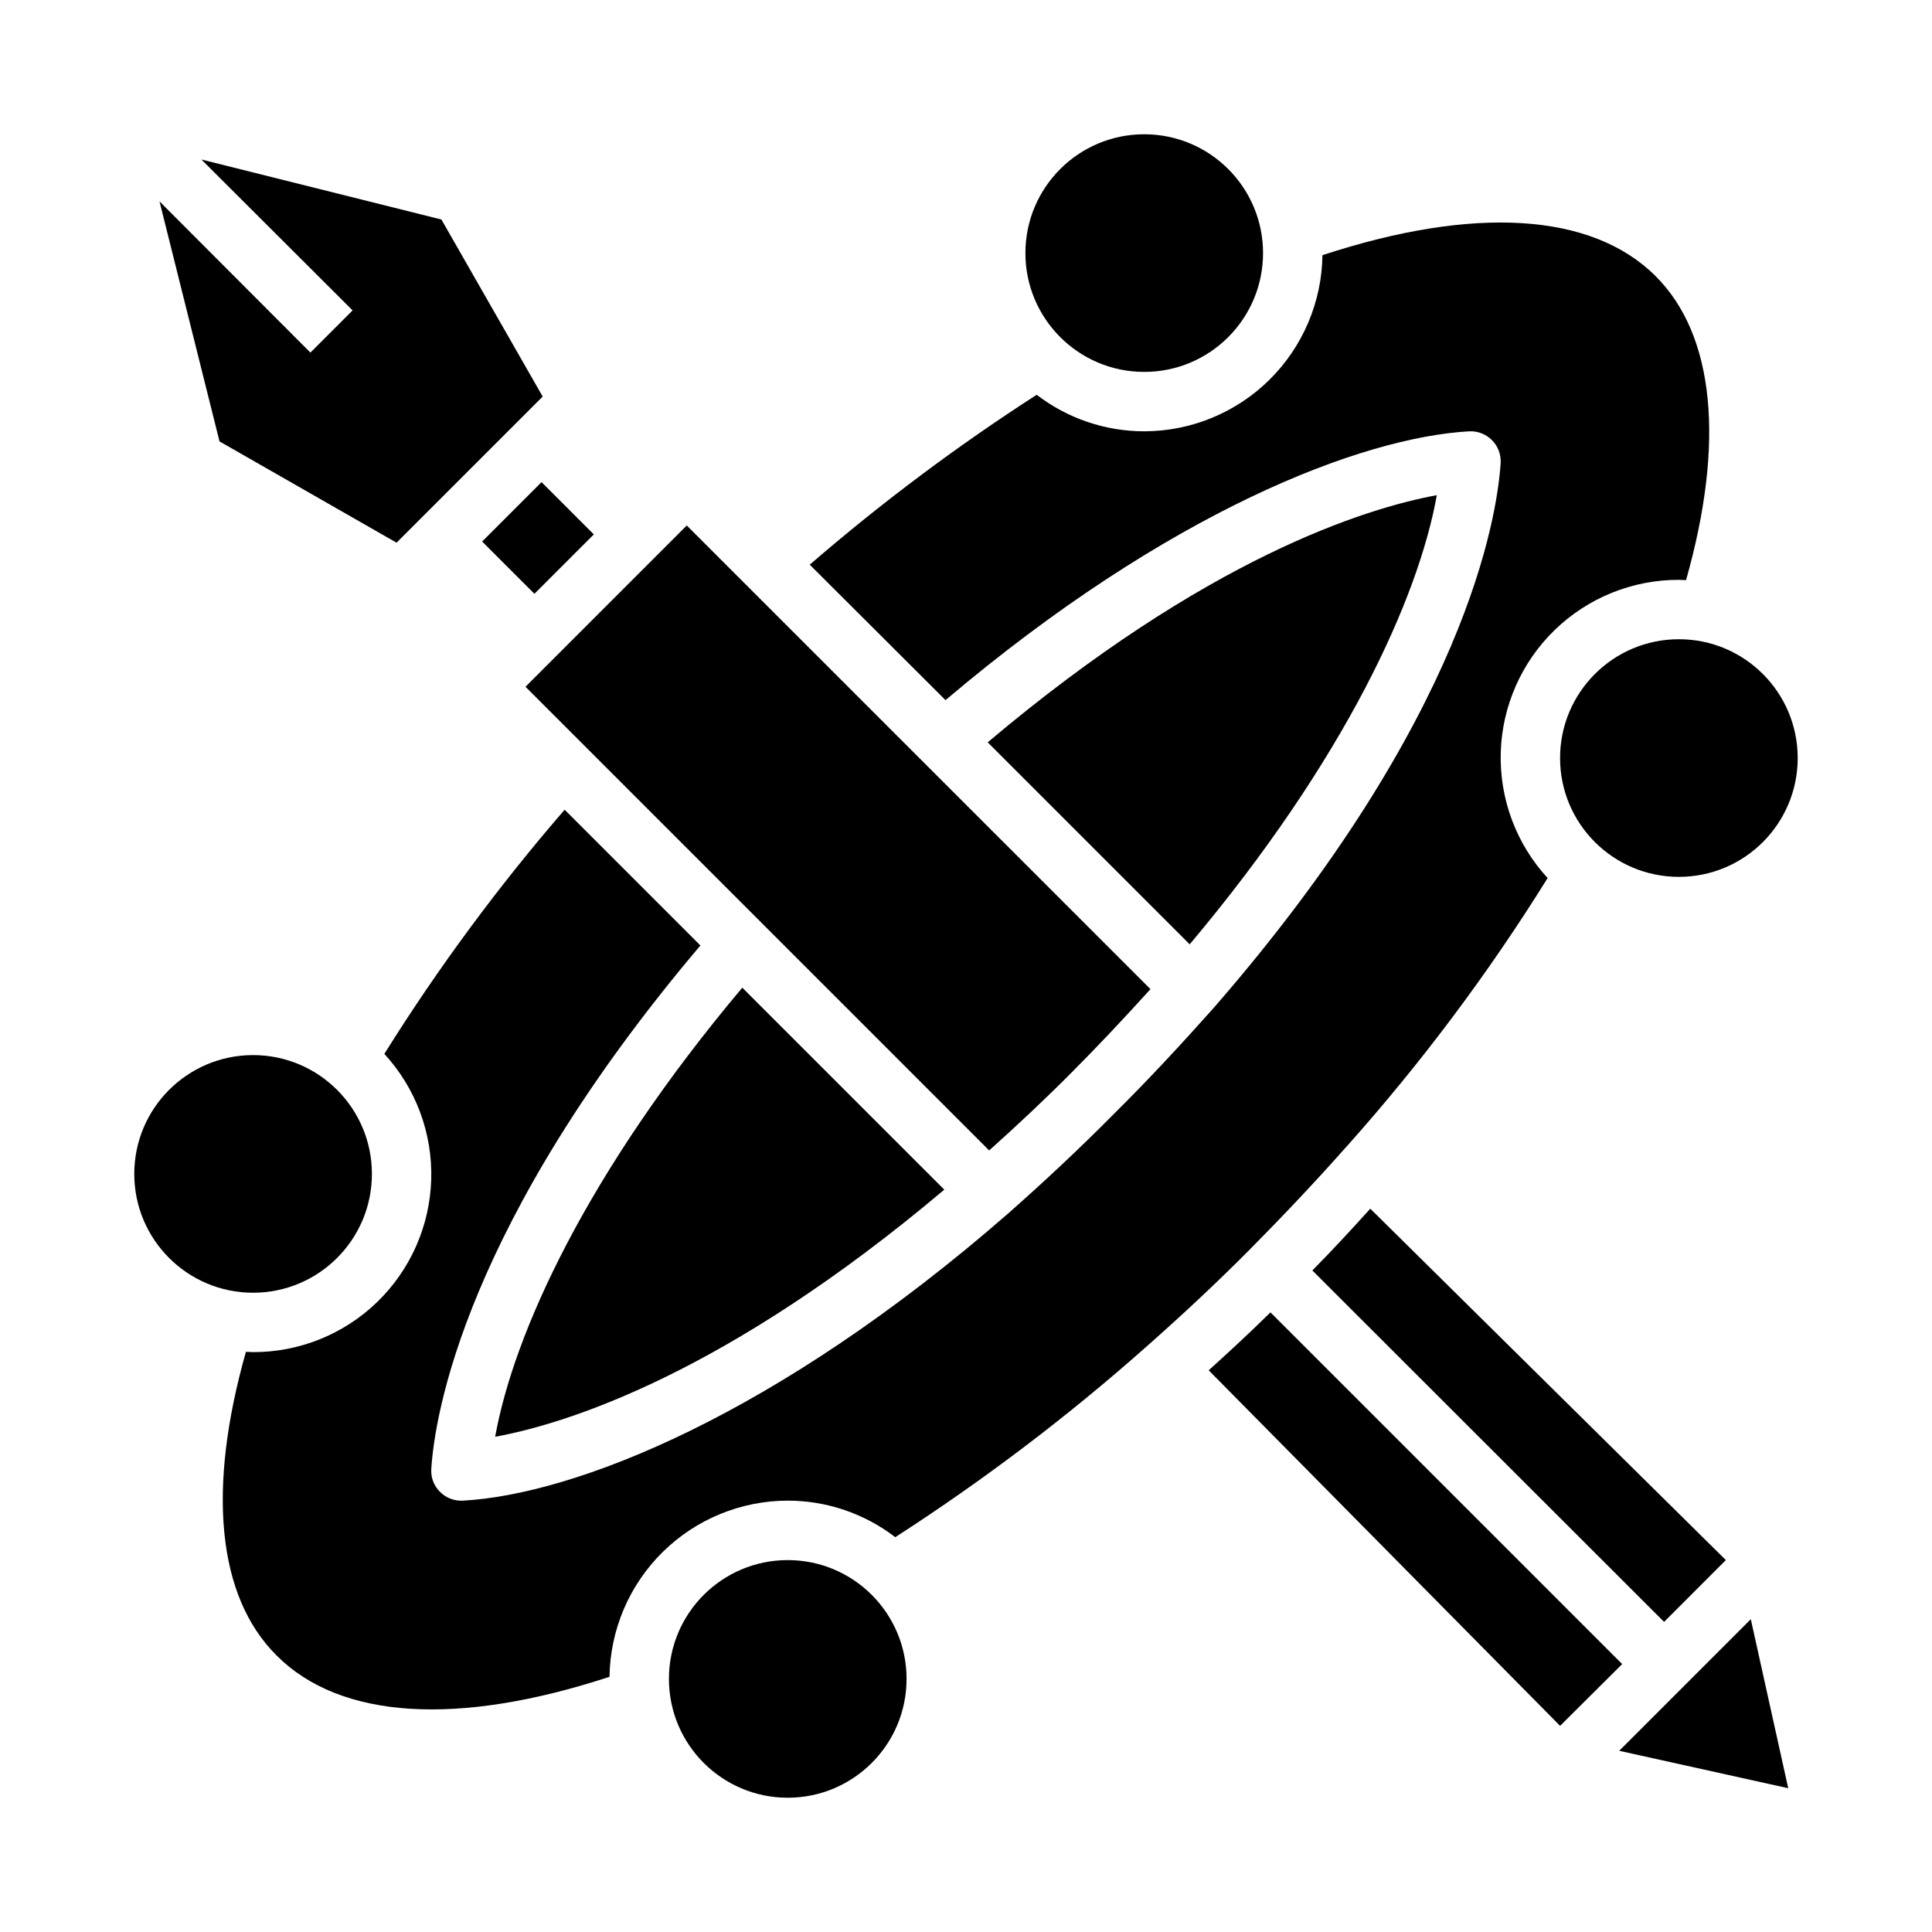
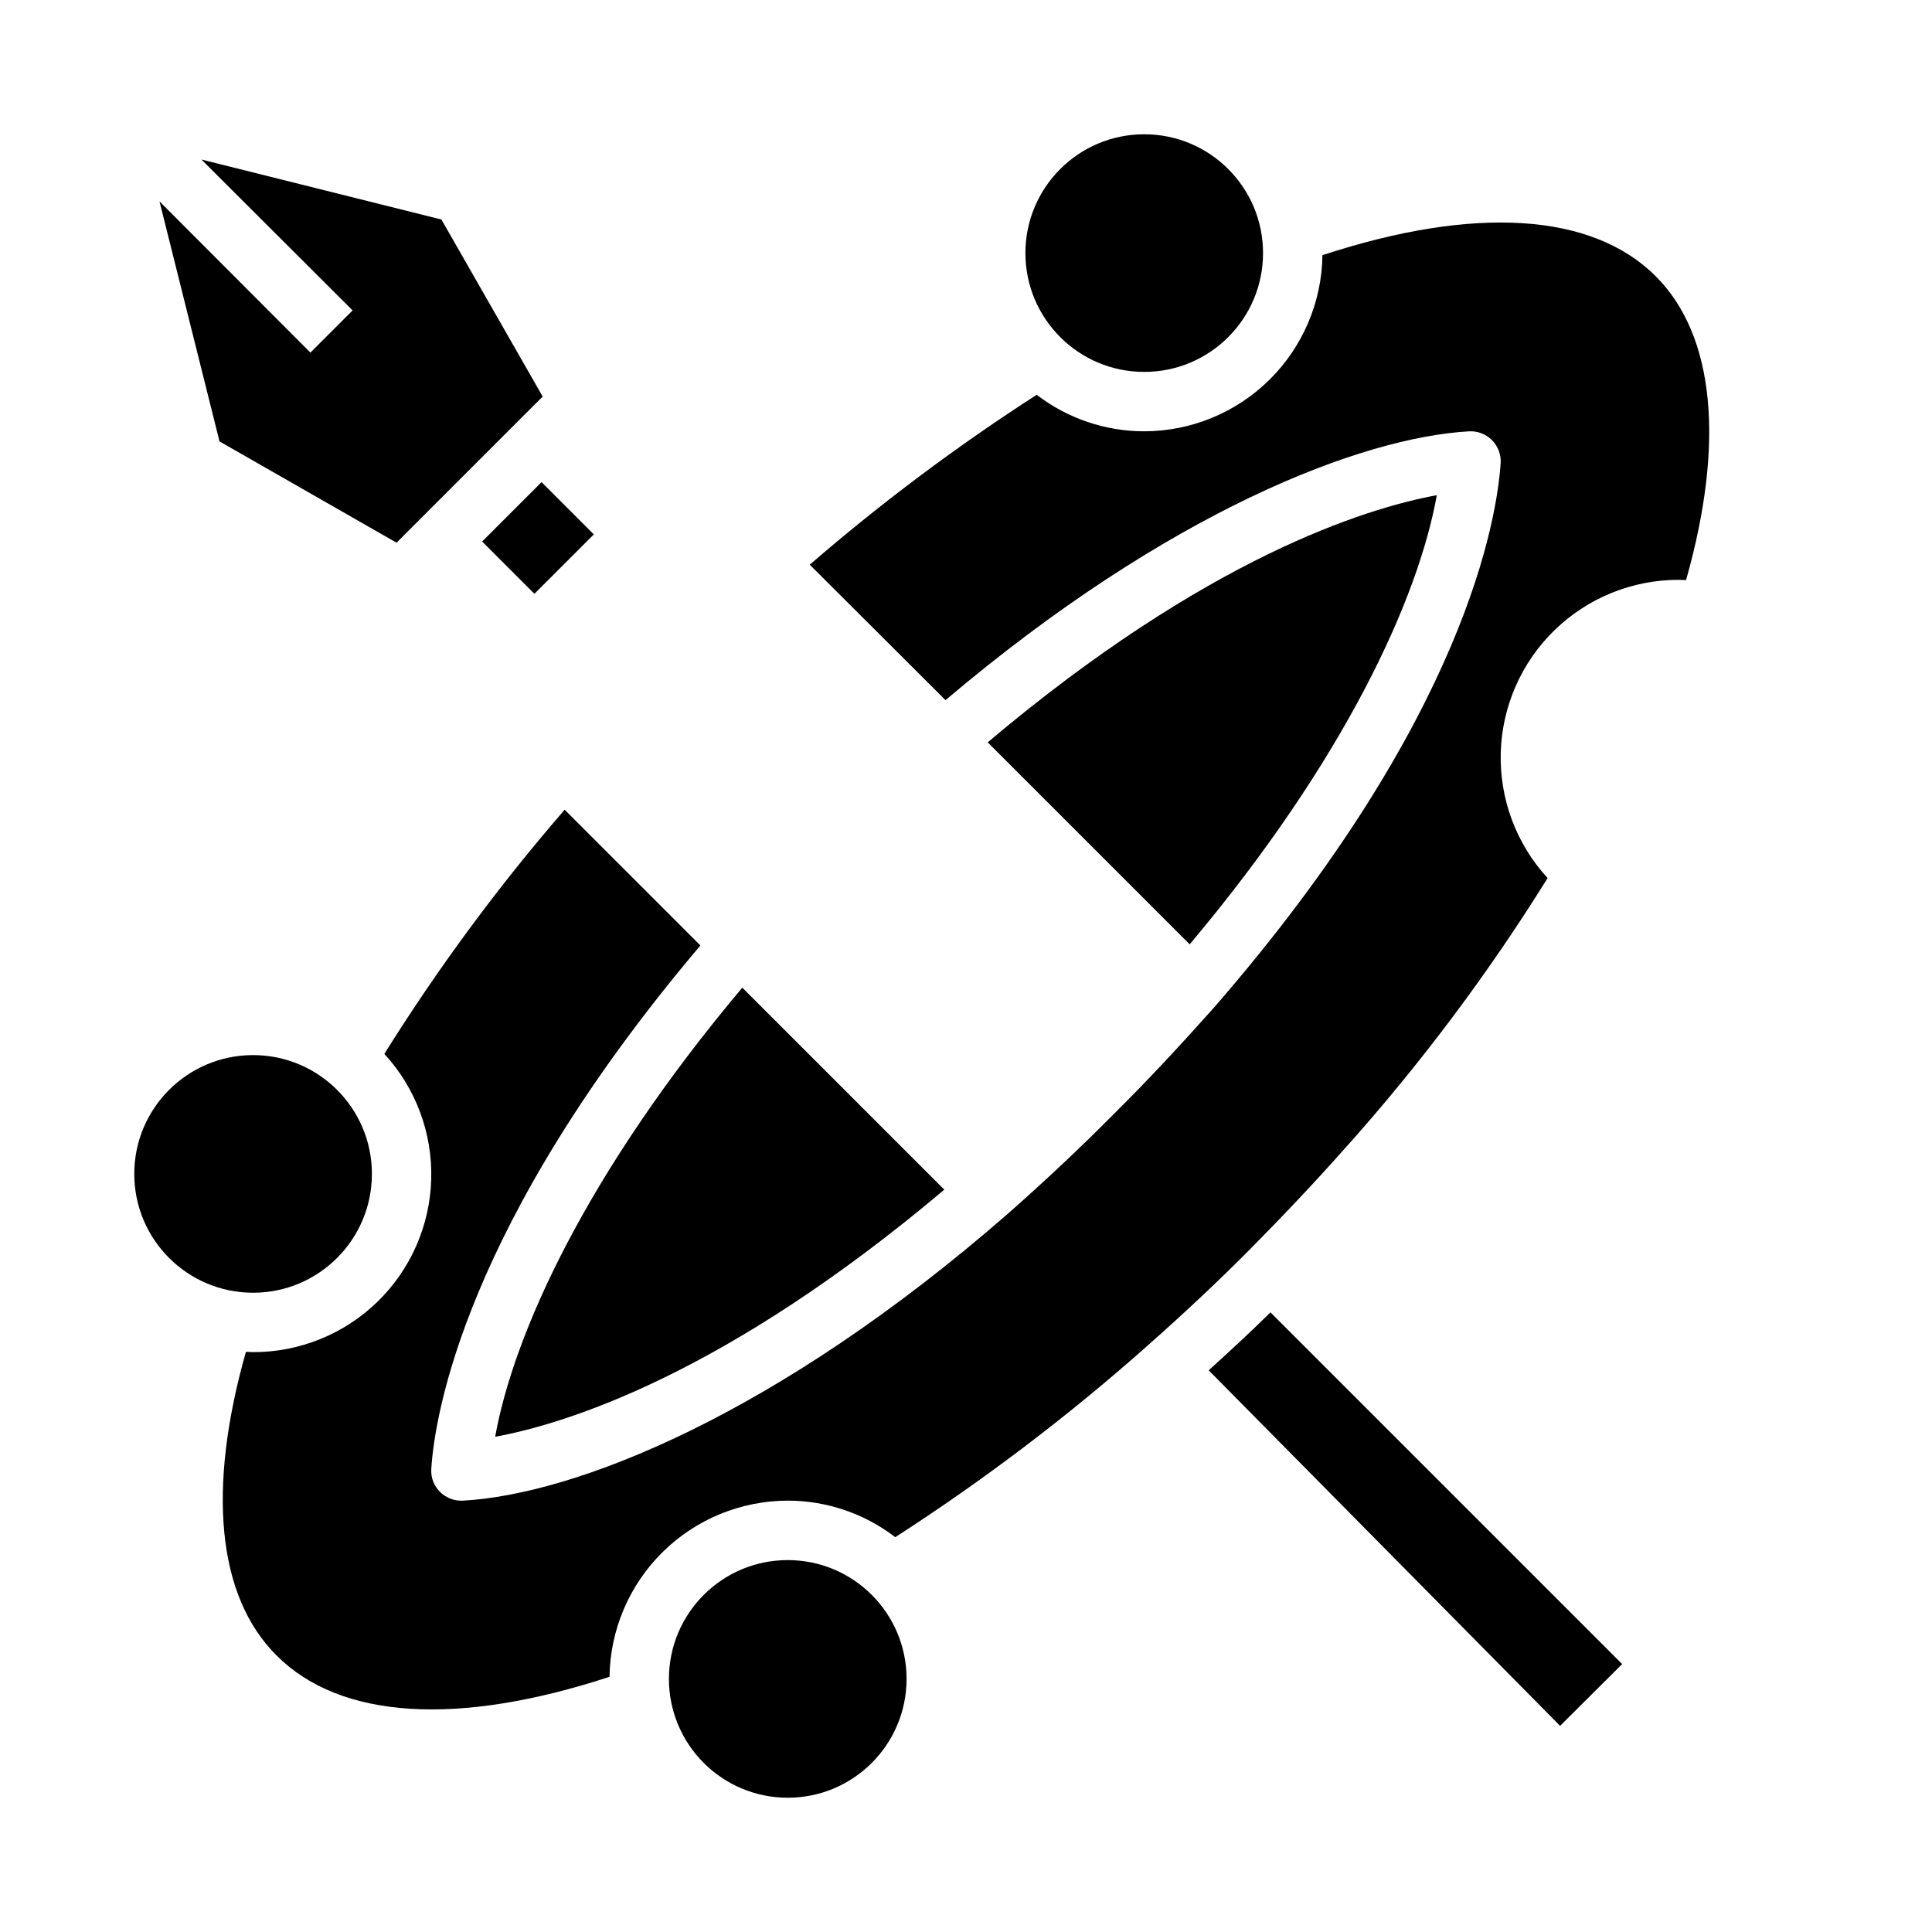
<svg xmlns="http://www.w3.org/2000/svg" fill="#000000" width="800px" height="800px" version="1.1" viewBox="144 144 512 512">
  <g>
    <path d="m186.27 197.37 15.902 63.609 46.918 26.84 38.727-38.727-26.84-46.918-63.609-15.902 40.07 39.988-11.18 11.18z" />
    <path d="m524.77 275.23c-18.895 3.465-61.086 16.609-119.02 65.496l53.531 53.531c41.324-49.125 60.613-91.789 65.492-119.03z" />
-     <path d="m394.25 459.27-53.531-53.531c-41.328 49.121-60.613 91.789-65.496 119.02 18.898-3.461 61.09-16.605 119.03-65.492z" />
-     <path d="m491.79 480.69 93.207 93.125 16.371-16.375-94.227-93.125c-5.117 5.668-10.156 11.102-15.352 16.375z" />
+     <path d="m394.25 459.27-53.531-53.531c-41.328 49.121-60.613 91.789-65.496 119.02 18.898-3.461 61.09-16.605 119.03-65.492" />
    <path d="m271.77 287.51 15.742-15.742 13.855 13.855-15.742 15.742z" />
-     <path d="m283.26 326 122.88 122.88c7.715-6.926 15.035-13.777 21.965-20.781 6.848-6.848 13.777-14.25 20.781-21.965l-122.89-122.88z" />
-     <path d="m620.41 344.89c0 17.391-14.098 31.488-31.488 31.488s-31.488-14.098-31.488-31.488 14.098-31.488 31.488-31.488 31.488 14.098 31.488 31.488" />
    <path d="m478.72 211.07c0 17.391-14.098 31.488-31.488 31.488s-31.488-14.098-31.488-31.488c0-17.391 14.098-31.488 31.488-31.488s31.488 14.098 31.488 31.488" />
-     <path d="m573.11 607.98 44.789 9.918-9.918-44.789z" />
    <path d="m480.69 491.79c-5.273 5.195-10.707 10.234-16.375 15.352l93.125 94.227 16.453-16.375z" />
    <path d="m500.92 447.78c19.75-22.121 37.555-45.902 53.215-71.082-8.316-9.043-12.773-20.977-12.422-33.254 0.352-12.281 5.484-23.938 14.301-32.488 8.82-8.551 20.629-13.324 32.914-13.293 0.629 0 1.258 0.078 1.891 0.078 10.312-36.367 7.637-64.867-8.031-80.531-16.922-16.926-48.254-18.734-88.324-5.59-0.164 12.426-5.211 24.285-14.047 33.02-8.84 8.734-20.758 13.641-33.184 13.66-10.305 0-20.324-3.402-28.496-9.68-21.082 13.578-41.18 28.621-60.145 45.027l35.977 35.895c59.121-50.066 110.29-69.668 138.86-71.242 2.231-0.086 4.398 0.766 5.969 2.352 1.574 1.59 2.406 3.762 2.297 5.992-0.945 14.406-9.055 67.465-76.043 144.45-9.055 10.156-17.633 19.363-26.449 28.102-8.816 8.895-18.027 17.555-28.102 26.449-61.562 53.691-115.02 74.473-144.54 76.047h-0.391c-2.106-0.008-4.117-0.859-5.59-2.363-1.586-1.57-2.418-3.75-2.285-5.981 0.867-14.09 8.816-64.945 71.32-138.79l-35.977-35.977h0.004c-17.578 20.301-33.555 41.938-47.785 64.711 8.316 9.039 12.773 20.973 12.422 33.25-0.348 12.281-5.481 23.938-14.301 32.488-8.82 8.555-20.629 13.324-32.914 13.297-0.629 0-1.258-0.078-1.891-0.078-10.312 36.367-7.637 64.785 8.109 80.453 16.926 17.004 48.176 18.812 88.246 5.668v-0.004c0.164-12.422 5.211-24.285 14.047-33.02 8.84-8.734 20.758-13.641 33.184-13.66 10.309 0 20.324 3.406 28.496 9.684 23.43-15.102 45.664-31.969 66.52-50.461 9.523-8.422 18.812-17.082 27.395-25.742 8.582-8.66 17.32-17.867 25.742-27.395z" />
    <path d="m384.25 588.93c0 17.391-14.098 31.488-31.488 31.488s-31.488-14.098-31.488-31.488 14.098-31.488 31.488-31.488 31.488 14.098 31.488 31.488" />
    <path d="m242.56 455.1c0 17.391-14.098 31.488-31.488 31.488-17.391 0-31.488-14.098-31.488-31.488 0-17.391 14.098-31.488 31.488-31.488 17.391 0 31.488 14.098 31.488 31.488" />
  </g>
</svg>